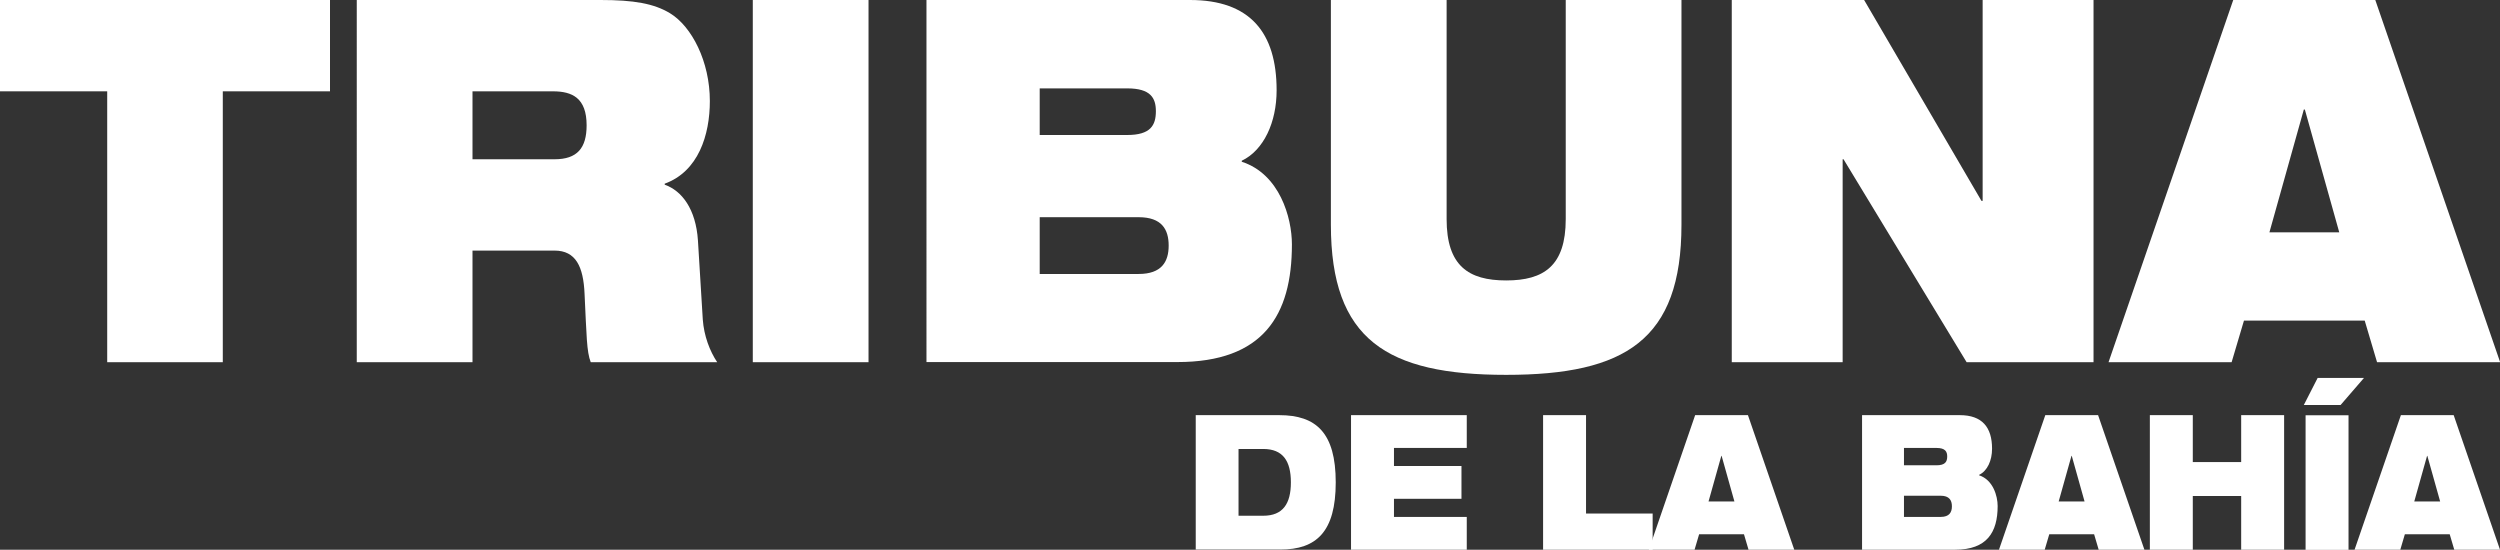
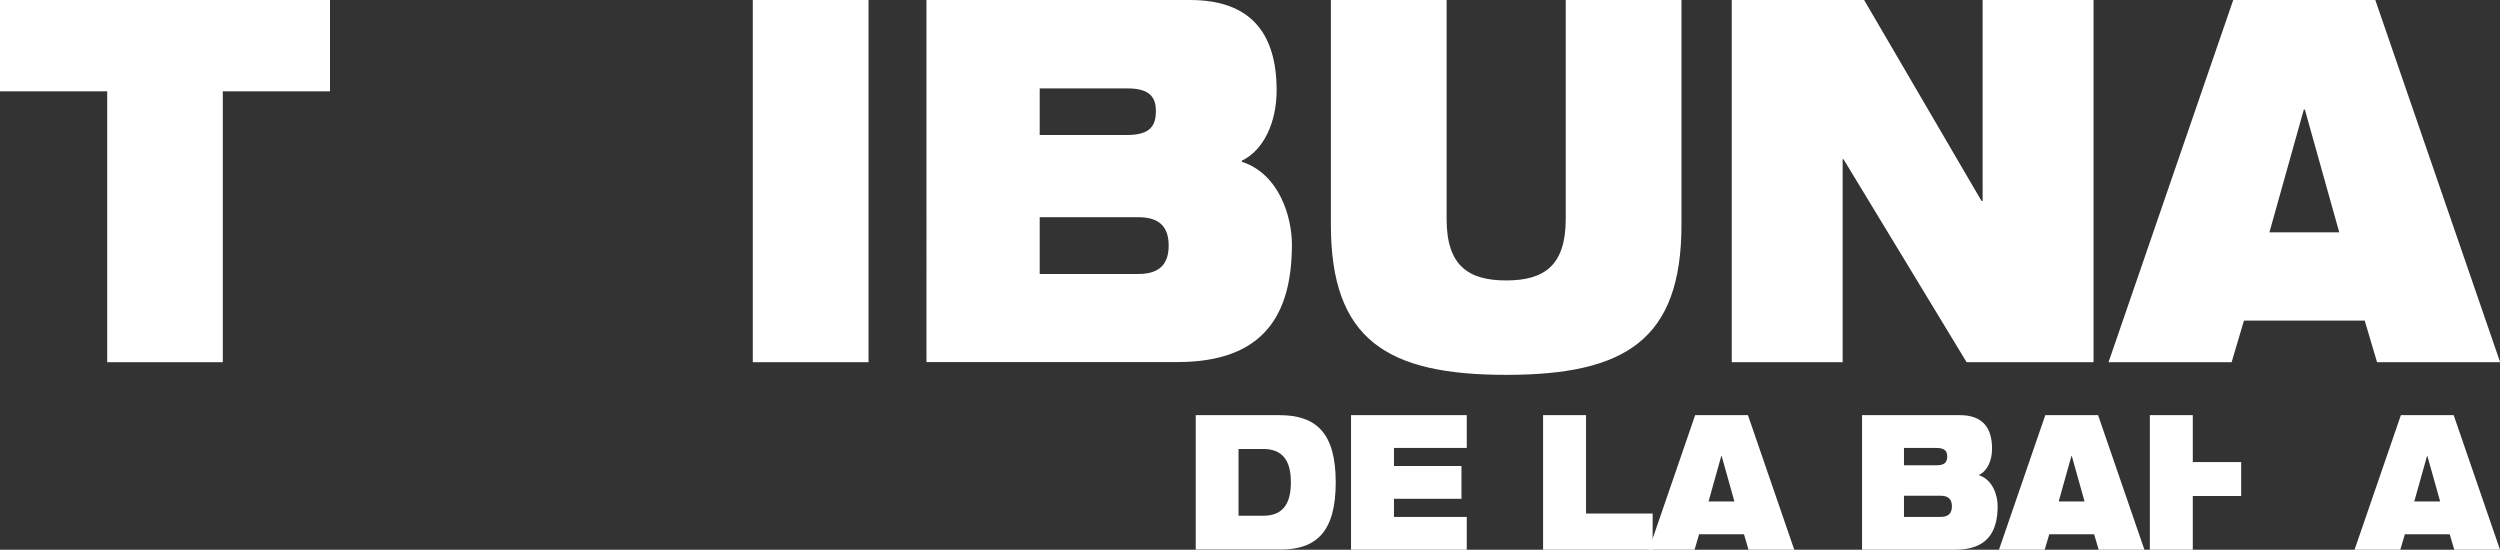
<svg xmlns="http://www.w3.org/2000/svg" id="Capa_2" viewBox="0 0 170 37.38">
  <rect x="0" y="0" width="170" height="37.38" fill="#333333" stroke="none" />
  <defs>
    <style>.cls-1{fill:#fff;}</style>
  </defs>
  <g id="Logos">
    <g>
      <g>
        <path class="cls-1" d="M7.29,6.21H0V0H22.44V6.21h-7.29V24.63H7.29V6.21Z" />
-         <path class="cls-1" d="M24.26,0h16.58c2.26,0,3.63,.24,4.72,.9,1.48,.9,2.71,3.28,2.71,5.97,0,2.31-.78,4.79-3.07,5.62v.07c1.17,.41,2.12,1.66,2.26,3.79l.33,5.38c.08,1.1,.47,2.14,.98,2.9h-8.6c-.28-.72-.28-1.79-.42-4.66-.08-1.83-.59-2.93-2.04-2.93h-5.58v7.59h-7.87V0Zm7.87,10.83h5.58c1.54,0,2.18-.76,2.18-2.31,0-1.86-.98-2.31-2.29-2.31h-5.47v4.62Z" />
        <path class="cls-1" d="M51.19,0h7.87V24.63h-7.87V0Z" />
        <path class="cls-1" d="M63,0h17.92c4.08,0,5.89,2.21,5.89,6.14,0,2.17-.87,4.07-2.37,4.79v.07c2.57,.83,3.41,3.79,3.41,5.62,0,4.83-1.95,8-7.79,8h-17.06V0Zm7.7,9.18h5.95c1.59,0,1.95-.66,1.95-1.62,0-.9-.36-1.55-1.95-1.55h-5.95v3.17Zm0,9.45h6.73c1.56,0,2.04-.83,2.04-1.93s-.47-1.93-2.04-1.93h-6.73v3.86Z" />
        <path class="cls-1" d="M90.5,0h7.87V14.9c0,3.17,1.48,4.17,4.05,4.17s4.05-1,4.05-4.17V0h7.87V15.28c0,7.83-3.82,10.21-11.92,10.21s-11.92-2.38-11.92-10.21V0Z" />
        <path class="cls-1" d="M117.77,0h8.99l7.98,13.66h.08V0h7.54V24.63h-8.63l-8.37-13.8h-.06v13.8h-7.54V0Z" />
        <path class="cls-1" d="M151.86,0h9.66l8.49,24.63h-8.37l-.84-2.83h-8.21l-.84,2.83h-8.37L151.86,0Zm4.86,7.45h-.06l-2.34,8.35h4.75l-2.34-8.35Z" />
      </g>
      <g>
        <path class="cls-1" d="M81.3,28.23h5.69c2.51,0,3.84,1.2,3.84,4.57s-1.32,4.57-3.77,4.57h-5.75v-9.15Zm2.92,6.84h1.68c1.34,0,1.88-.82,1.88-2.27s-.54-2.27-1.88-2.27h-1.68v4.54Z" />
        <path class="cls-1" d="M91.87,28.23h7.87v2.23h-4.95v1.23h4.59v2.23h-4.59v1.23h4.95v2.23h-7.87v-9.15Z" />
        <path class="cls-1" d="M104.93,28.23h2.92v6.69h4.53v2.46h-7.45v-9.15Z" />
        <path class="cls-1" d="M115.27,28.23h3.59l3.15,9.15h-3.11l-.31-1.05h-3.05l-.31,1.05h-3.11l3.15-9.15Zm1.8,2.77h-.02l-.87,3.1h1.76l-.87-3.1Z" />
        <path class="cls-1" d="M126.61,28.23h6.66c1.51,0,2.19,.82,2.19,2.28,0,.81-.32,1.51-.88,1.78v.03c.95,.31,1.26,1.41,1.26,2.09,0,1.79-.73,2.97-2.89,2.97h-6.33v-9.15Zm2.86,3.41h2.21c.59,0,.73-.24,.73-.6,0-.33-.13-.58-.73-.58h-2.21v1.18Zm0,3.51h2.5c.58,0,.76-.31,.76-.72s-.18-.72-.76-.72h-2.5v1.43Z" />
        <path class="cls-1" d="M139.08,28.23h3.59l3.15,9.15h-3.11l-.31-1.05h-3.05l-.31,1.05h-3.11l3.15-9.15Zm1.8,2.77h-.02l-.87,3.1h1.76l-.87-3.1Z" />
-         <path class="cls-1" d="M152.4,33.73h-3.29v3.65h-2.92v-9.15h2.92v3.19h3.29v-3.19h2.92v9.15h-2.92v-3.65Z" />
-         <path class="cls-1" d="M157.61,25.7h3.14l-1.59,1.84h-2.5l.94-1.84Zm-.83,2.54h2.92v9.15h-2.92v-9.15Z" />
+         <path class="cls-1" d="M152.4,33.73h-3.29v3.65h-2.92v-9.15h2.92v3.19h3.29v-3.19h2.92h-2.92v-3.65Z" />
        <path class="cls-1" d="M163.26,28.23h3.59l3.15,9.15h-3.11l-.31-1.05h-3.05l-.31,1.05h-3.11l3.15-9.15Zm1.8,2.77h-.02l-.87,3.1h1.76l-.87-3.1Z" />
      </g>
    </g>
  </g>
</svg>